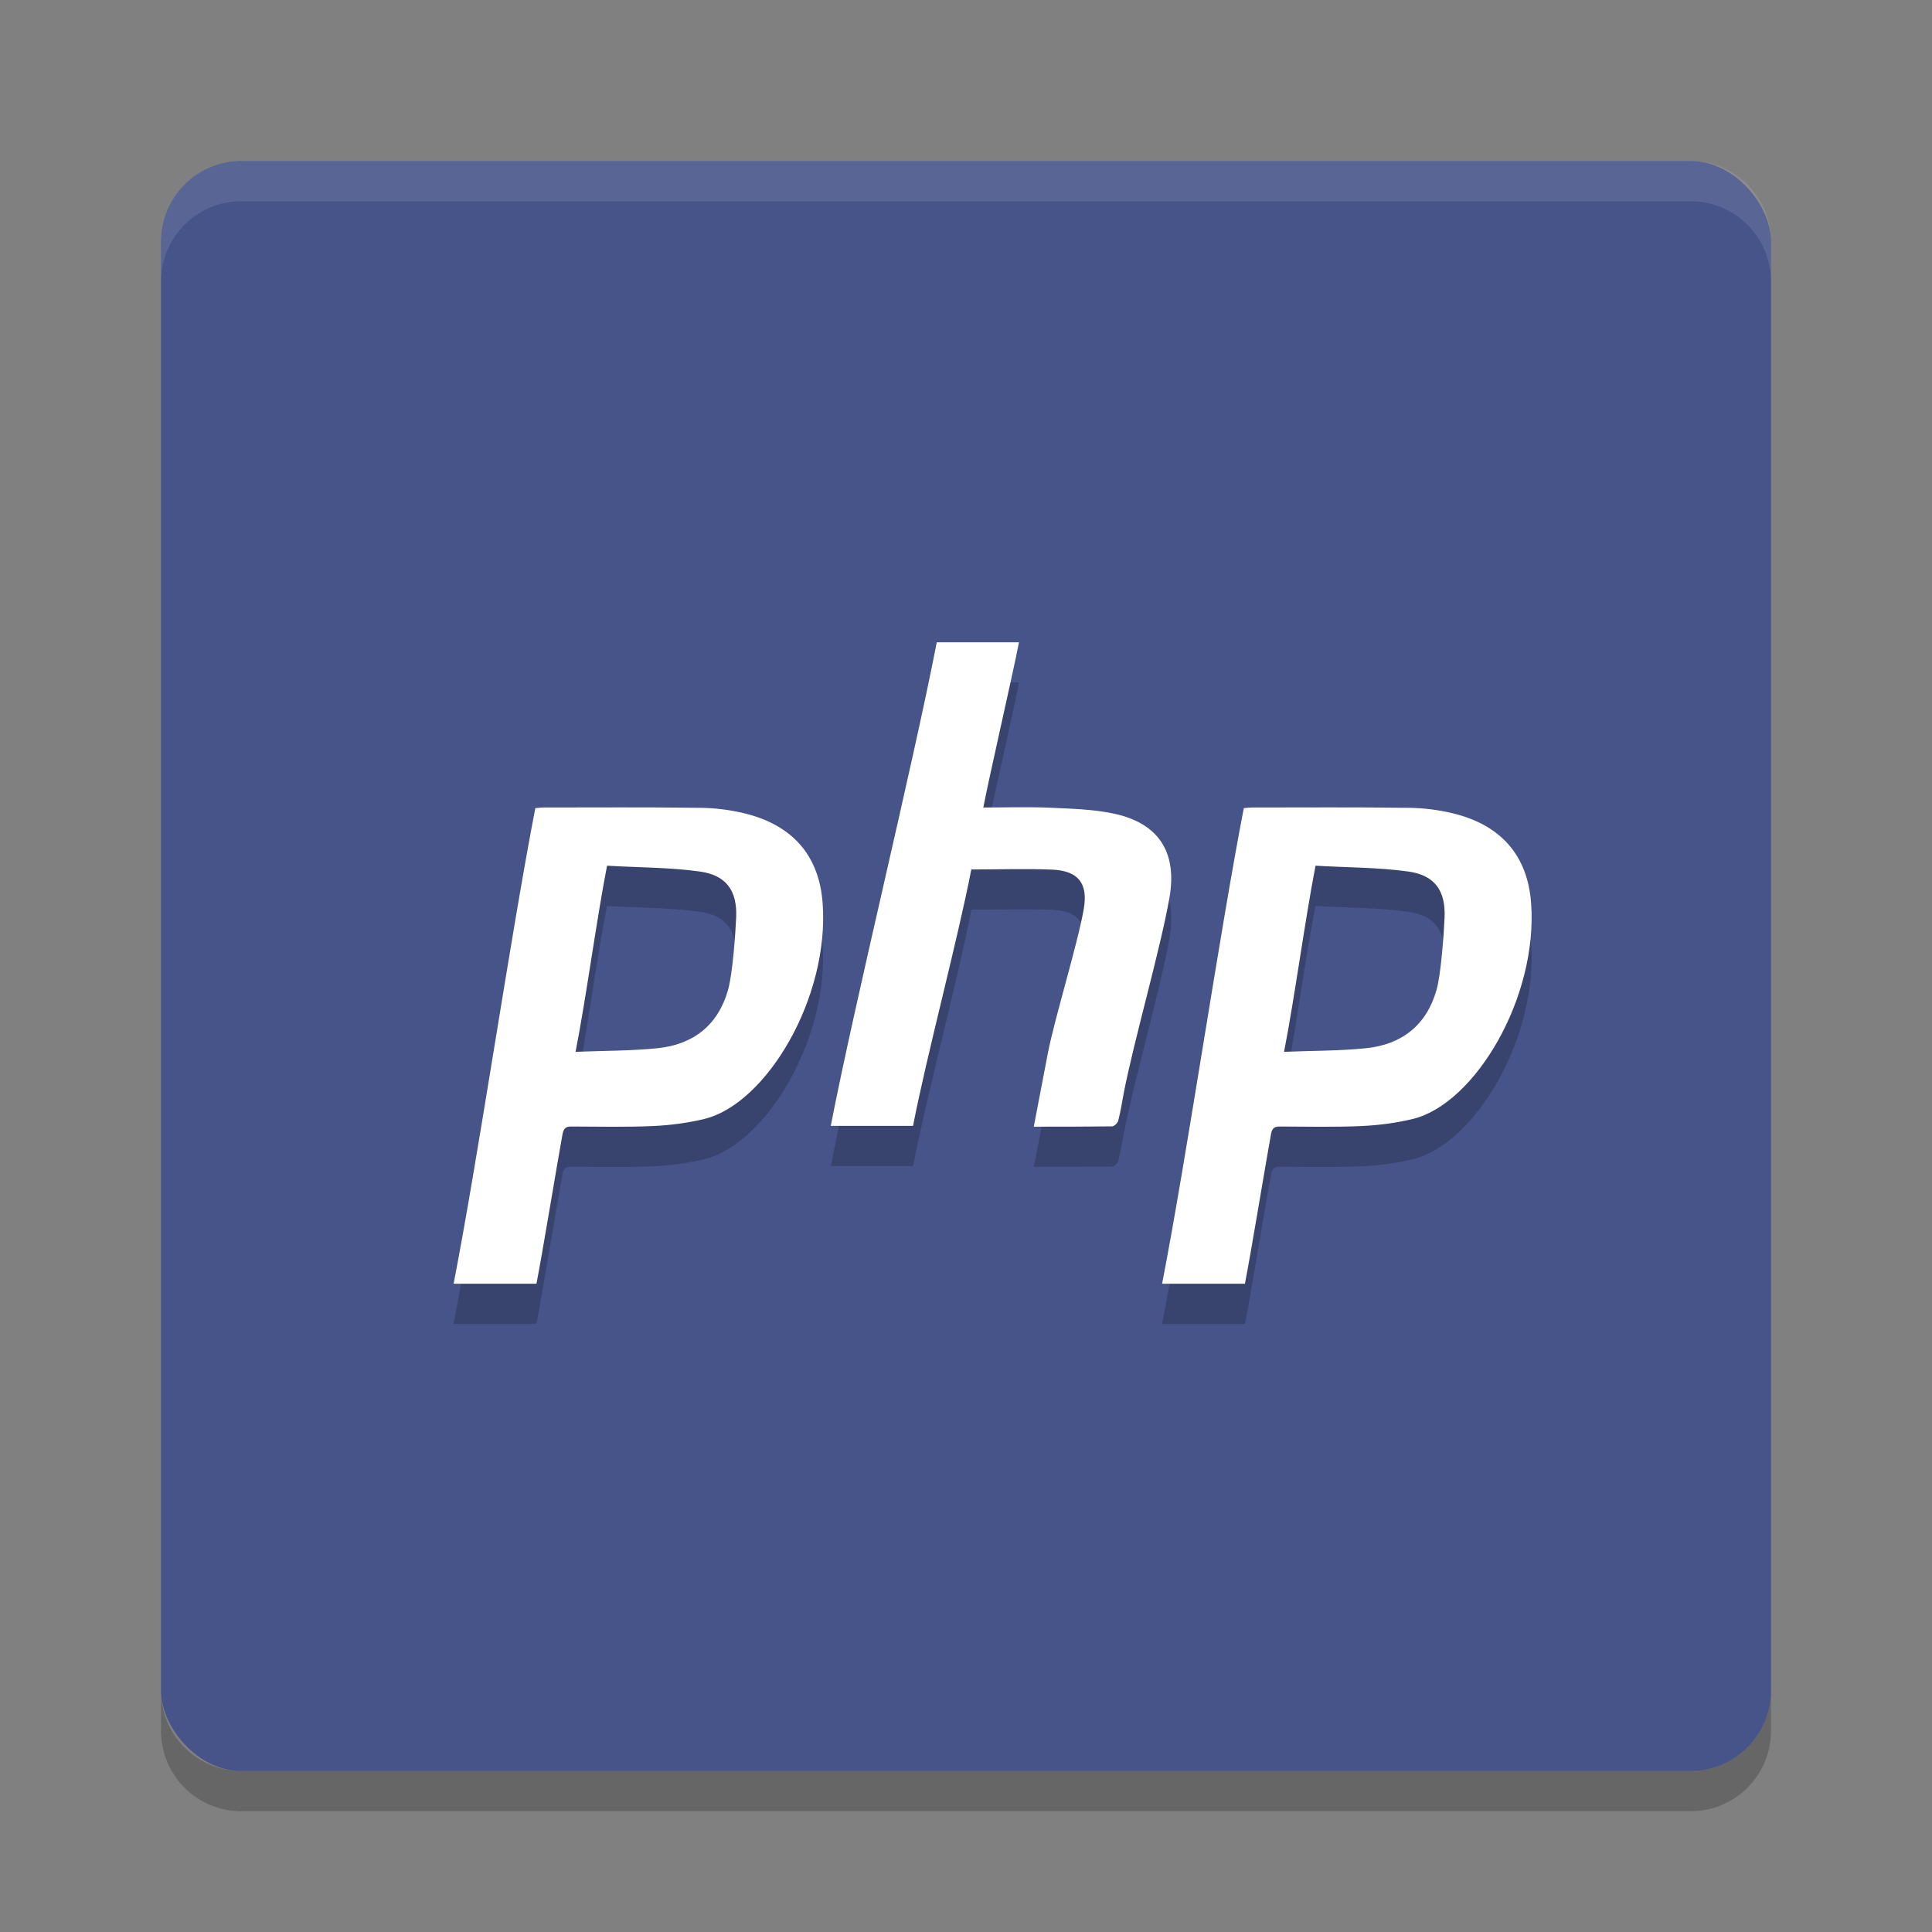
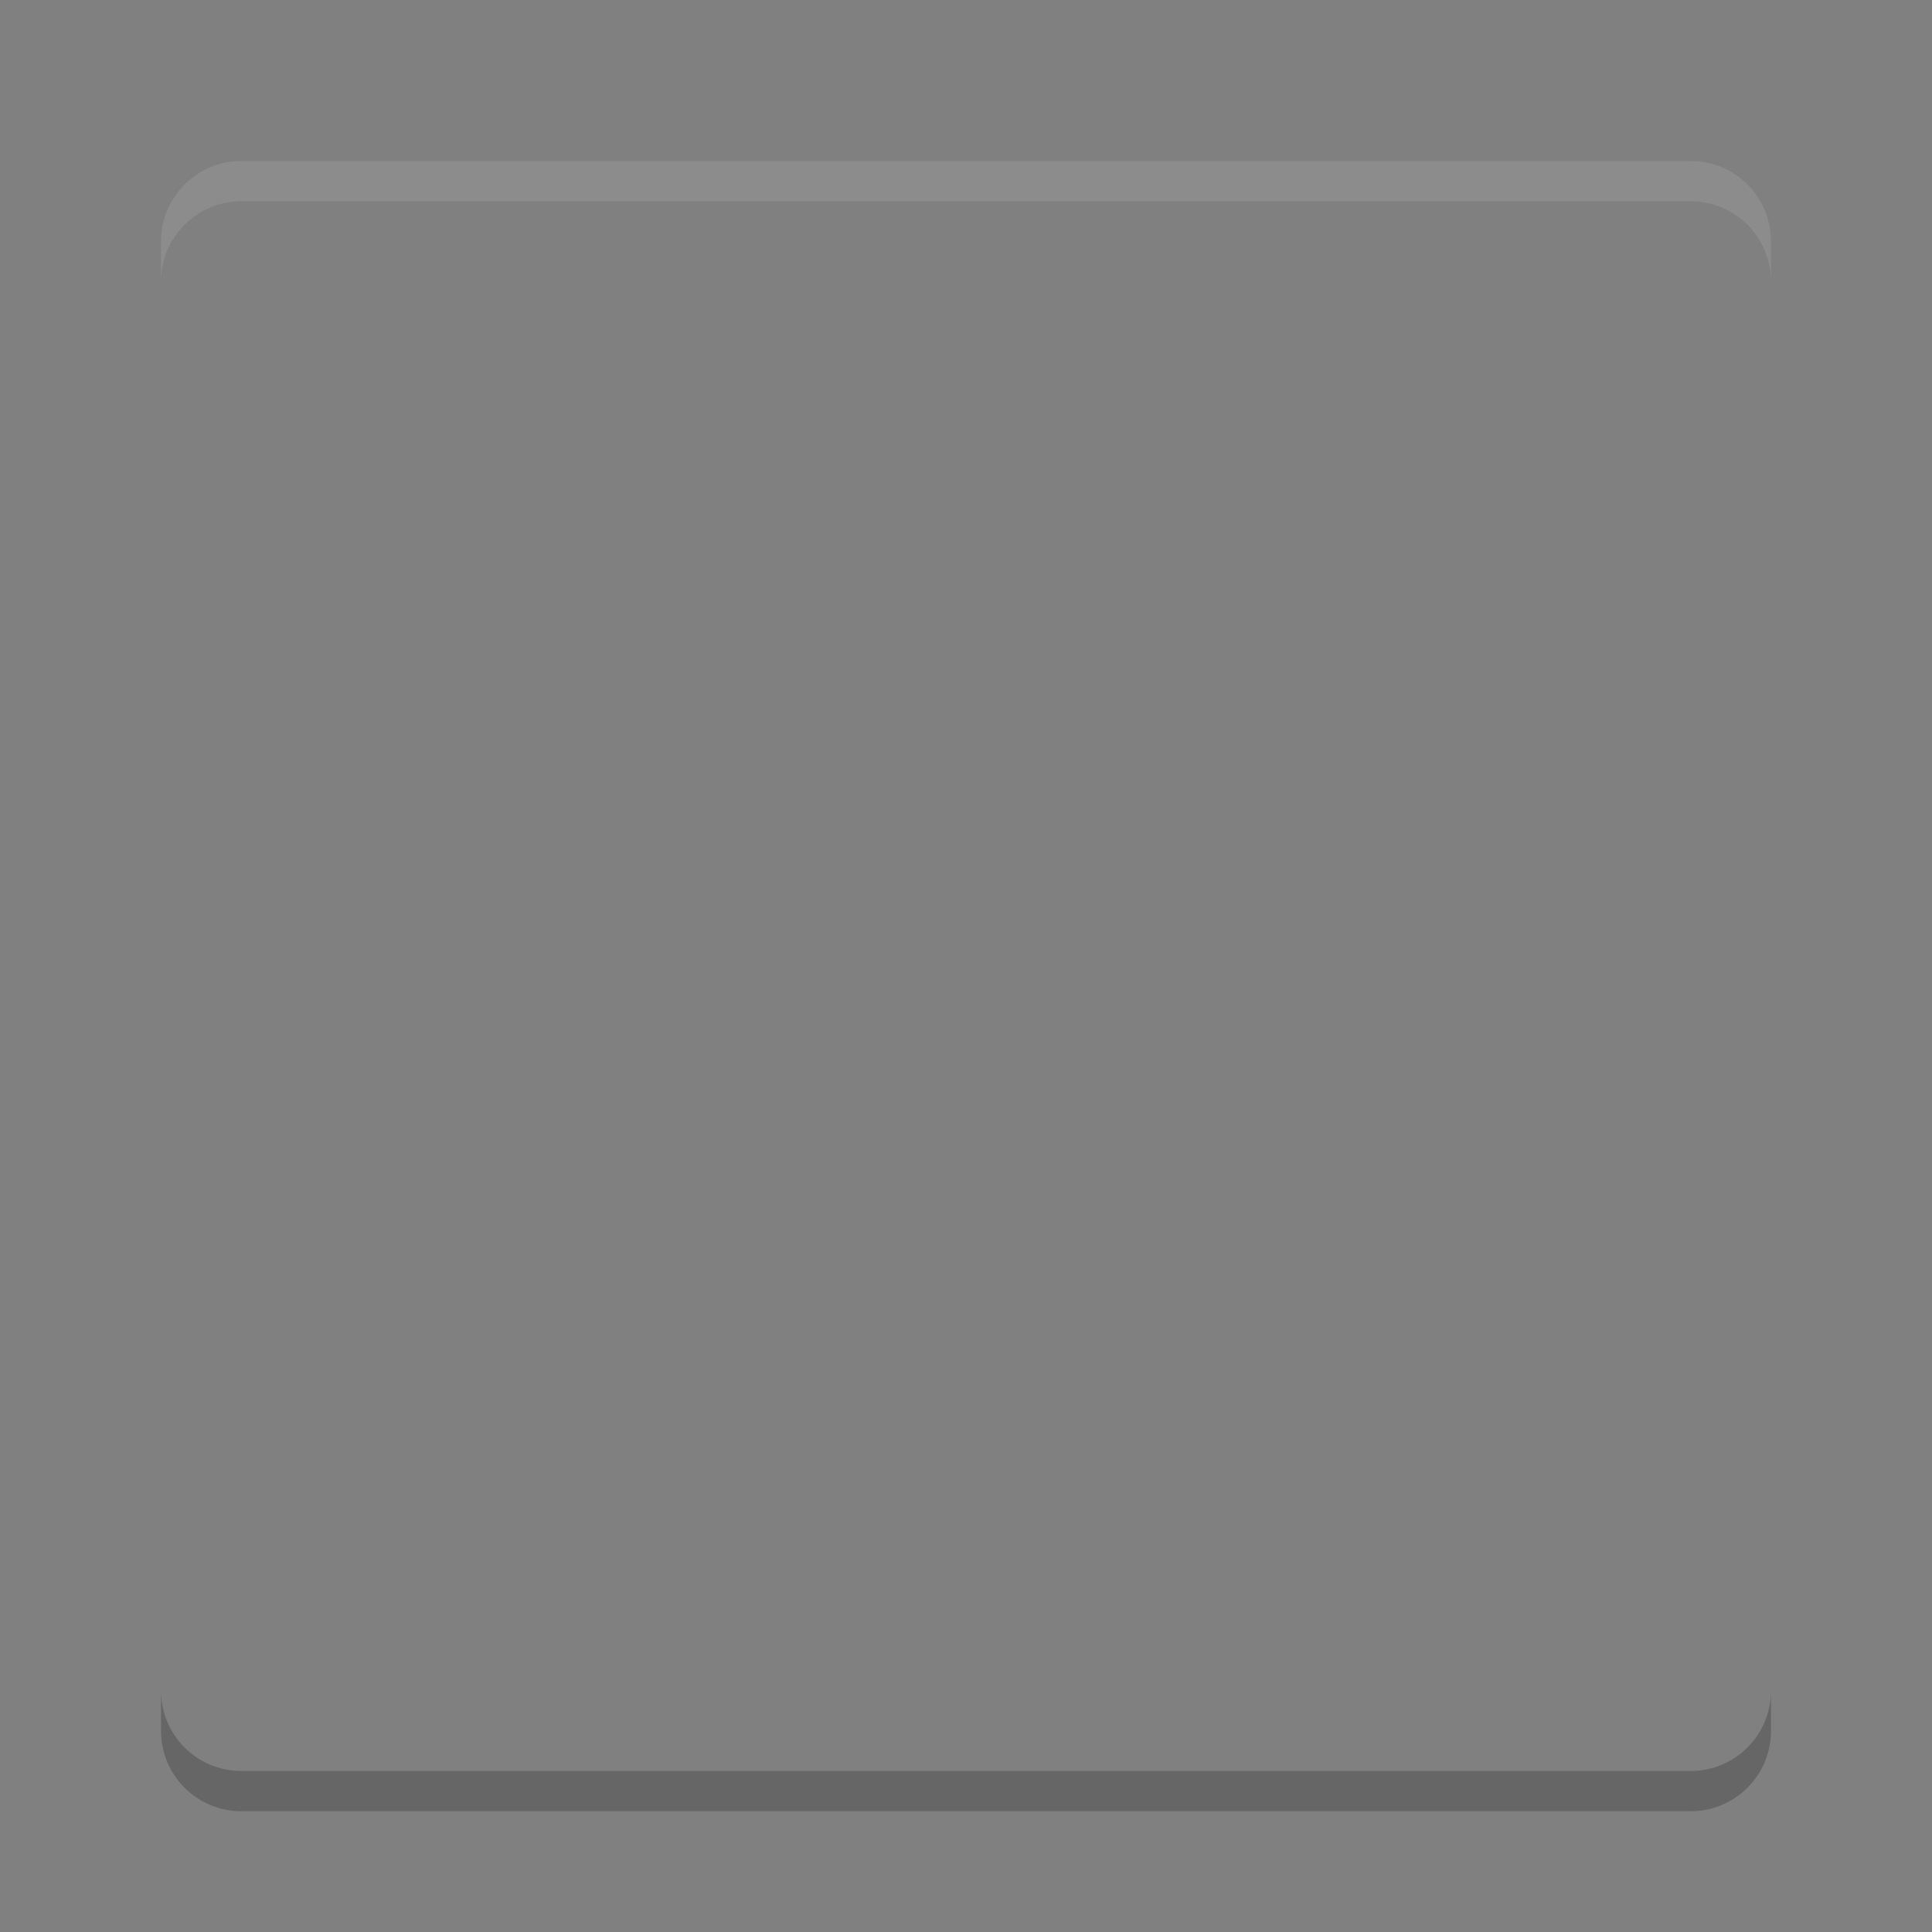
<svg xmlns="http://www.w3.org/2000/svg" width="24" height="24" version="1">
  <rect width="100%" height="100%" fill="#808080" stroke="none" />
-   <rect style="fill:#465489" width="20" height="20" x="2" y="2" rx="1" ry="1" />
  <path style="opacity:0.1;fill:#ffffff" d="M 3,2 C 2.446,2 2,2.446 2,3 l 0,0.5 c 0,-0.554 0.446,-1 1,-1 l 18,0 c 0.554,0 1,0.446 1,1 L 22,3 C 22,2.446 21.554,2 21,2 L 3,2 Z" />
  <path style="opacity:0.2" d="m 3,22.5 c -0.554,0 -1,-0.446 -1,-1 L 2,21 c 0,0.554 0.446,1 1,1 l 18,0 c 0.554,0 1,-0.446 1,-1 l 0,0.5 c 0,0.554 -0.446,1 -1,1 l -18,0 z" />
-   <path style="opacity:0.2;isolation:isolate;fill-rule:evenodd" d="m 11.637,8.478 c -0.306,1.573 -1.01,4.437 -1.316,6.008 l 1.021,0 c 0.176,-0.902 0.552,-2.295 0.725,-3.186 0.348,0 0.677,-0.012 1.006,0.002 0.323,0.014 0.446,0.171 0.391,0.488 -0.075,0.434 -0.364,1.365 -0.447,1.797 -0.057,0.298 -0.114,0.596 -0.174,0.908 0.334,0 0.654,9.3e-5 0.975,-0.004 0.026,-10e-4 0.066,-0.041 0.074,-0.07 0.029,-0.112 0.047,-0.227 0.068,-0.34 0.123,-0.642 0.455,-1.784 0.568,-2.428 0.1,-0.568 -0.135,-0.929 -0.691,-1.047 -0.263,-0.056 -0.538,-0.061 -0.809,-0.074 -0.266,-0.011 -0.534,-0.002 -0.812,-0.002 0.082,-0.423 0.362,-1.635 0.443,-2.053 l -1.021,0 z M 6.748,10.531 c -0.032,0 -0.063,0.005 -0.098,0.008 -0.305,1.572 -0.71,4.336 -1.016,5.908 l 1.029,0 c 0.077,-0.394 0.254,-1.475 0.324,-1.859 0.014,-0.075 0.043,-0.095 0.113,-0.094 0.337,0.001 0.677,0.009 1.014,-0.006 0.213,-0.01 0.429,-0.038 0.635,-0.088 0.774,-0.189 1.556,-1.513 1.469,-2.682 C 10.175,11.119 9.837,10.746 9.25,10.603 9.072,10.56 8.885,10.537 8.701,10.535 c -0.651,-0.009 -1.302,-0.004 -1.953,-0.004 z m 8.801,0 c -0.032,0 -0.063,0.005 -0.098,0.008 C 15.146,12.111 14.742,14.875 14.436,16.447 l 1.029,0 c 0.077,-0.394 0.254,-1.475 0.324,-1.859 0.014,-0.075 0.043,-0.095 0.113,-0.094 0.337,0.001 0.677,0.009 1.014,-0.006 0.213,-0.01 0.429,-0.038 0.635,-0.088 0.774,-0.189 1.556,-1.513 1.469,-2.682 -0.044,-0.599 -0.382,-0.972 -0.969,-1.115 -0.178,-0.043 -0.365,-0.066 -0.549,-0.068 -0.651,-0.009 -1.302,-0.004 -1.953,-0.004 z M 7.541,11.254 c 0.389,0.023 0.773,0.02 1.15,0.072 0.33,0.045 0.467,0.237 0.453,0.57 -0.009,0.203 -0.045,0.709 -0.102,0.904 -0.124,0.434 -0.431,0.676 -0.873,0.721 -0.33,0.034 -0.663,0.031 -1.02,0.045 0.133,-0.681 0.259,-1.633 0.391,-2.312 z m 8.801,0 c 0.389,0.023 0.773,0.02 1.15,0.072 0.33,0.045 0.467,0.237 0.453,0.57 -0.009,0.203 -0.045,0.709 -0.102,0.904 -0.124,0.434 -0.431,0.676 -0.873,0.721 -0.33,0.034 -0.663,0.031 -1.02,0.045 0.133,-0.681 0.259,-1.633 0.391,-2.312 z" />
-   <path style="isolation:isolate;fill:#ffffff;fill-rule:evenodd" d="M 11.637 7.979 C 11.331 9.552 10.626 12.415 10.32 13.986 L 11.342 13.986 C 11.518 13.084 11.893 11.692 12.066 10.801 C 12.414 10.801 12.743 10.789 13.072 10.803 C 13.395 10.817 13.518 10.974 13.463 11.291 C 13.388 11.725 13.099 12.656 13.016 13.088 C 12.959 13.386 12.902 13.684 12.842 13.996 C 13.176 13.996 13.495 13.996 13.816 13.992 C 13.842 13.991 13.883 13.951 13.891 13.922 C 13.92 13.81 13.938 13.695 13.959 13.582 C 14.082 12.94 14.414 11.798 14.527 11.154 C 14.627 10.586 14.392 10.225 13.836 10.107 C 13.573 10.051 13.298 10.046 13.027 10.033 C 12.761 10.022 12.493 10.031 12.215 10.031 C 12.297 9.608 12.577 8.397 12.658 7.979 L 11.637 7.979 z M 6.748 10.031 C 6.716 10.031 6.685 10.036 6.65 10.039 C 6.345 11.611 5.941 14.375 5.635 15.947 L 6.664 15.947 C 6.741 15.553 6.918 14.472 6.988 14.088 C 7.002 14.013 7.032 13.993 7.102 13.994 C 7.439 13.995 7.778 14.003 8.115 13.988 C 8.328 13.978 8.544 13.95 8.75 13.9 C 9.524 13.711 10.306 12.388 10.219 11.219 C 10.175 10.62 9.837 10.247 9.25 10.104 C 9.072 10.061 8.885 10.037 8.701 10.035 C 8.05 10.026 7.399 10.031 6.748 10.031 z M 15.549 10.031 C 15.517 10.031 15.486 10.036 15.451 10.039 C 15.146 11.611 14.742 14.375 14.436 15.947 L 15.465 15.947 C 15.542 15.553 15.719 14.472 15.789 14.088 C 15.803 14.013 15.832 13.993 15.902 13.994 C 16.239 13.995 16.579 14.003 16.916 13.988 C 17.129 13.978 17.345 13.95 17.551 13.9 C 18.325 13.711 19.107 12.388 19.02 11.219 C 18.976 10.62 18.638 10.247 18.051 10.104 C 17.873 10.061 17.686 10.037 17.502 10.035 C 16.851 10.026 16.2 10.031 15.549 10.031 z M 7.541 10.754 C 7.93 10.777 8.314 10.774 8.691 10.826 C 9.021 10.871 9.159 11.063 9.145 11.396 C 9.136 11.599 9.1 12.106 9.043 12.301 C 8.919 12.735 8.612 12.976 8.17 13.021 C 7.84 13.055 7.507 13.052 7.15 13.066 C 7.283 12.385 7.409 11.433 7.541 10.754 z M 16.342 10.754 C 16.731 10.777 17.115 10.774 17.492 10.826 C 17.822 10.871 17.959 11.063 17.945 11.396 C 17.936 11.599 17.901 12.106 17.844 12.301 C 17.72 12.735 17.413 12.976 16.971 13.021 C 16.641 13.055 16.308 13.052 15.951 13.066 C 16.084 12.385 16.21 11.433 16.342 10.754 z" />
</svg>